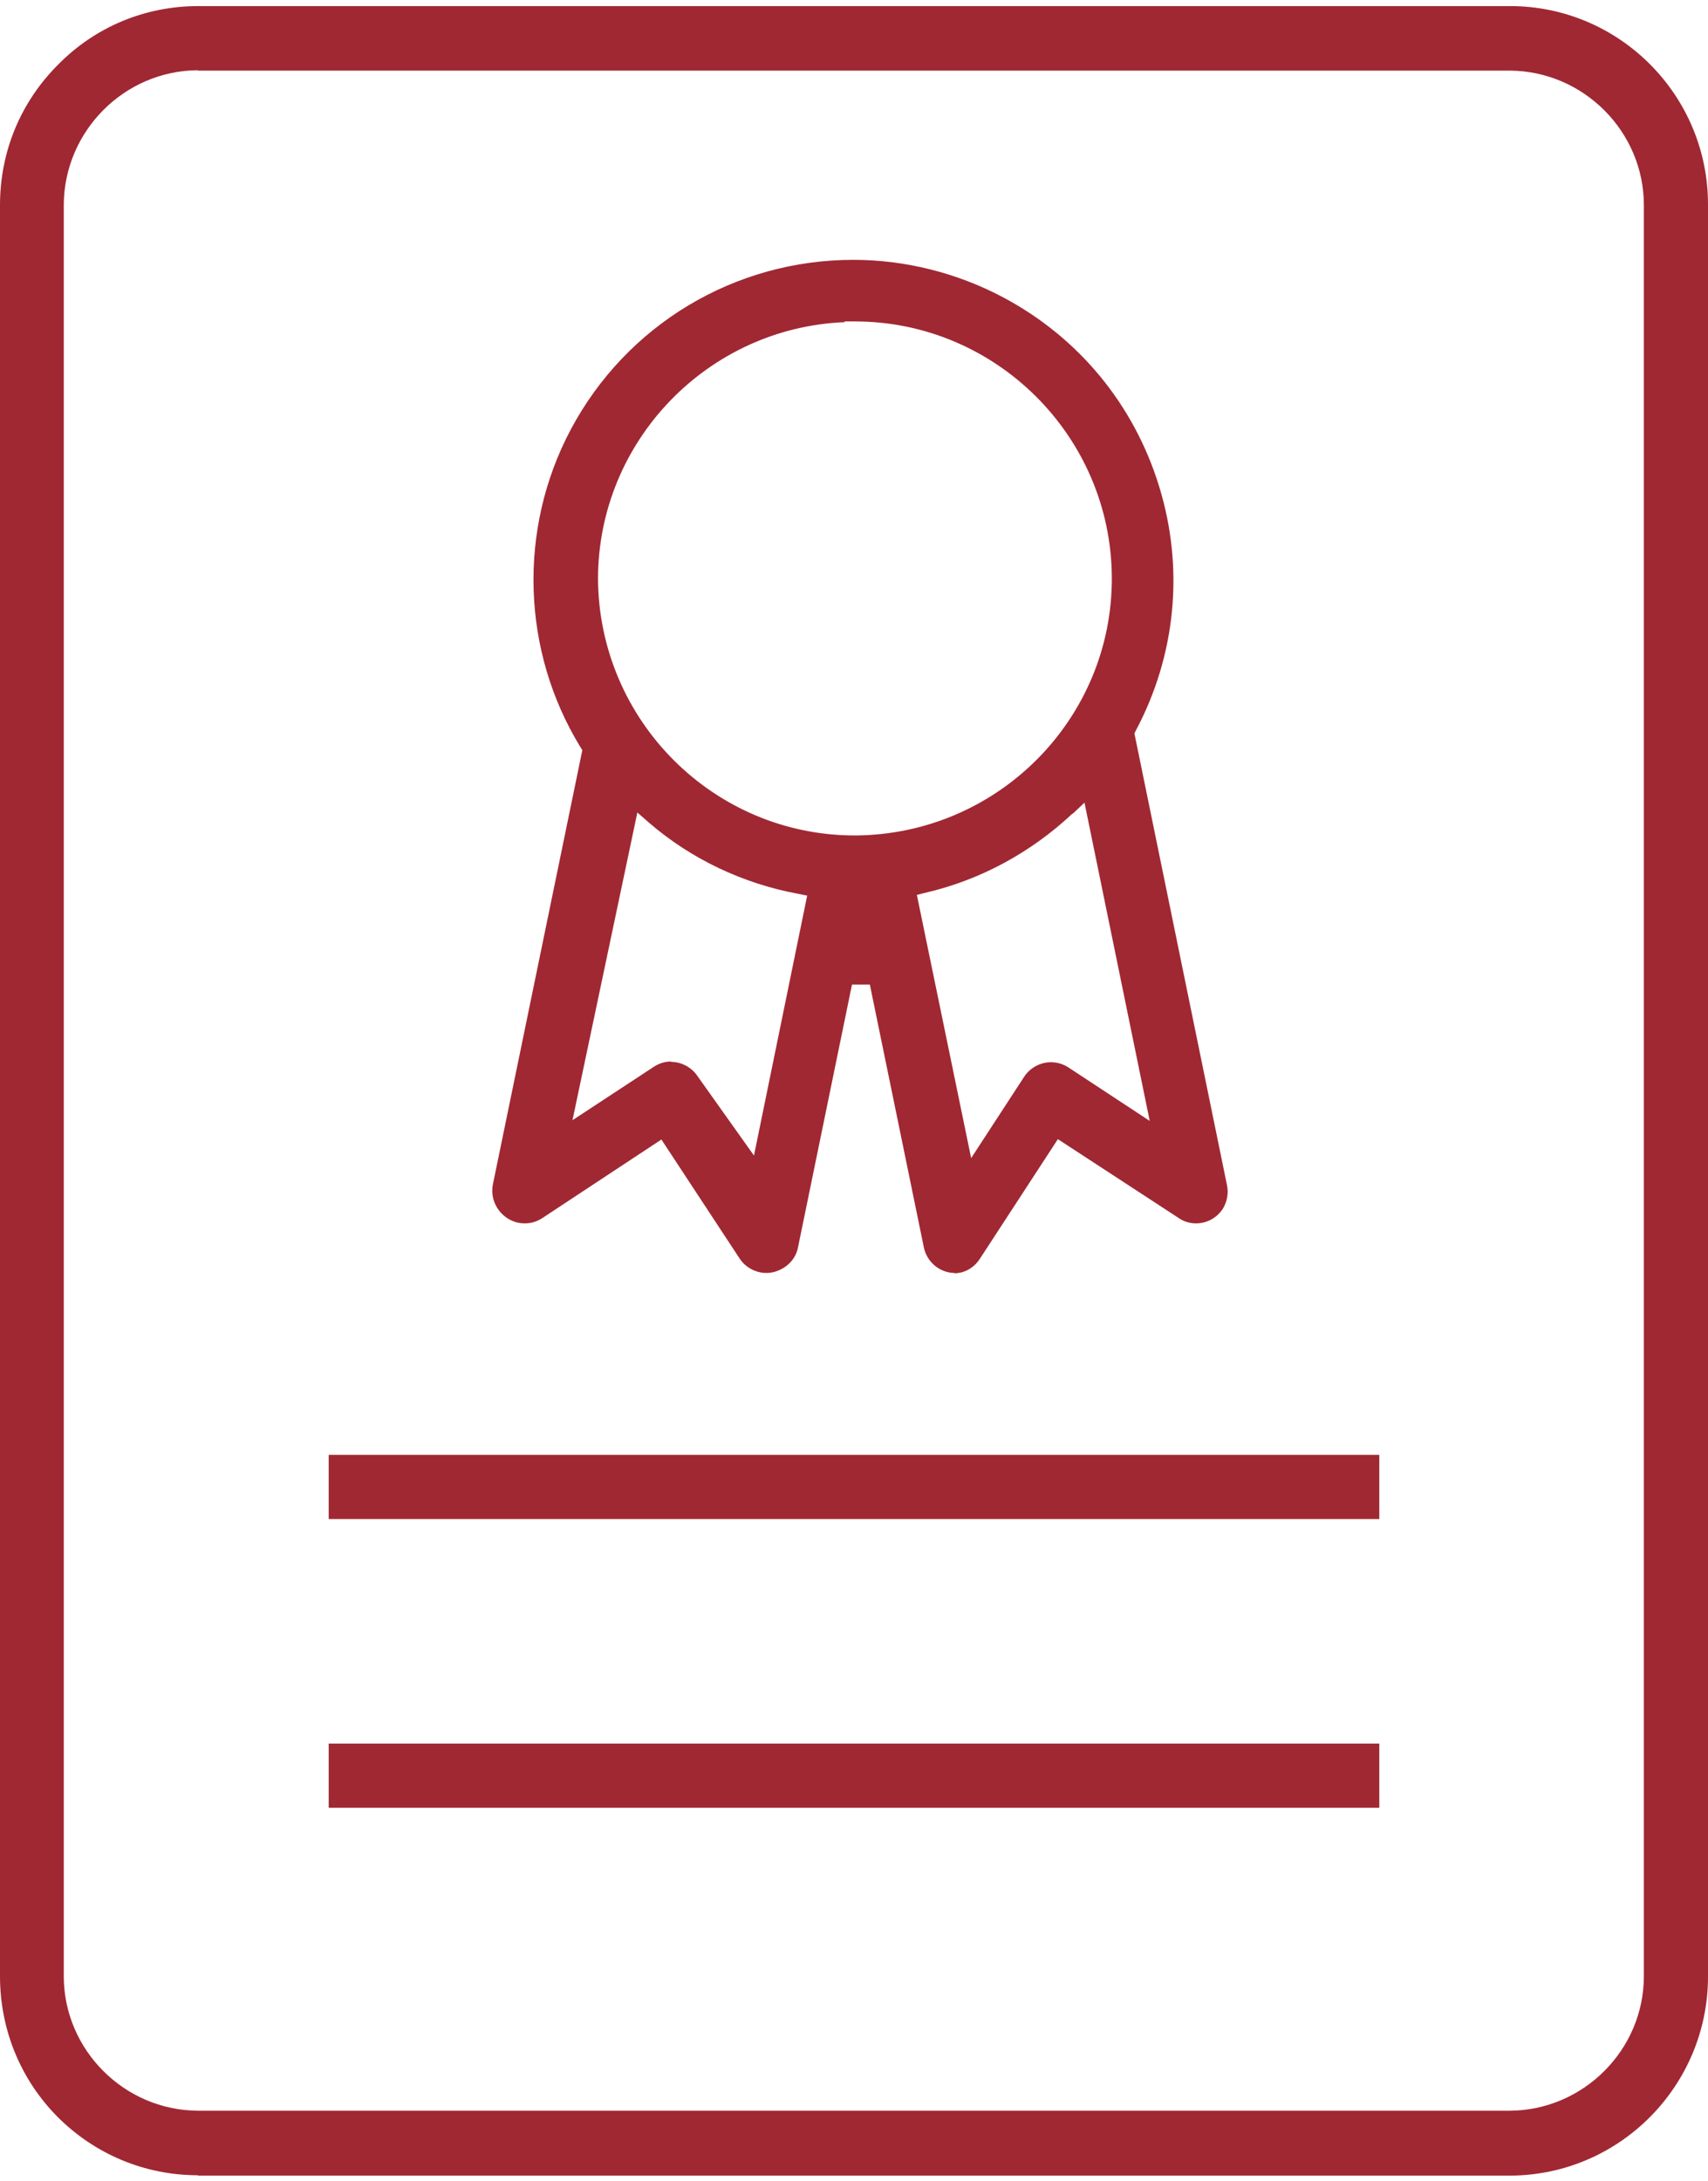
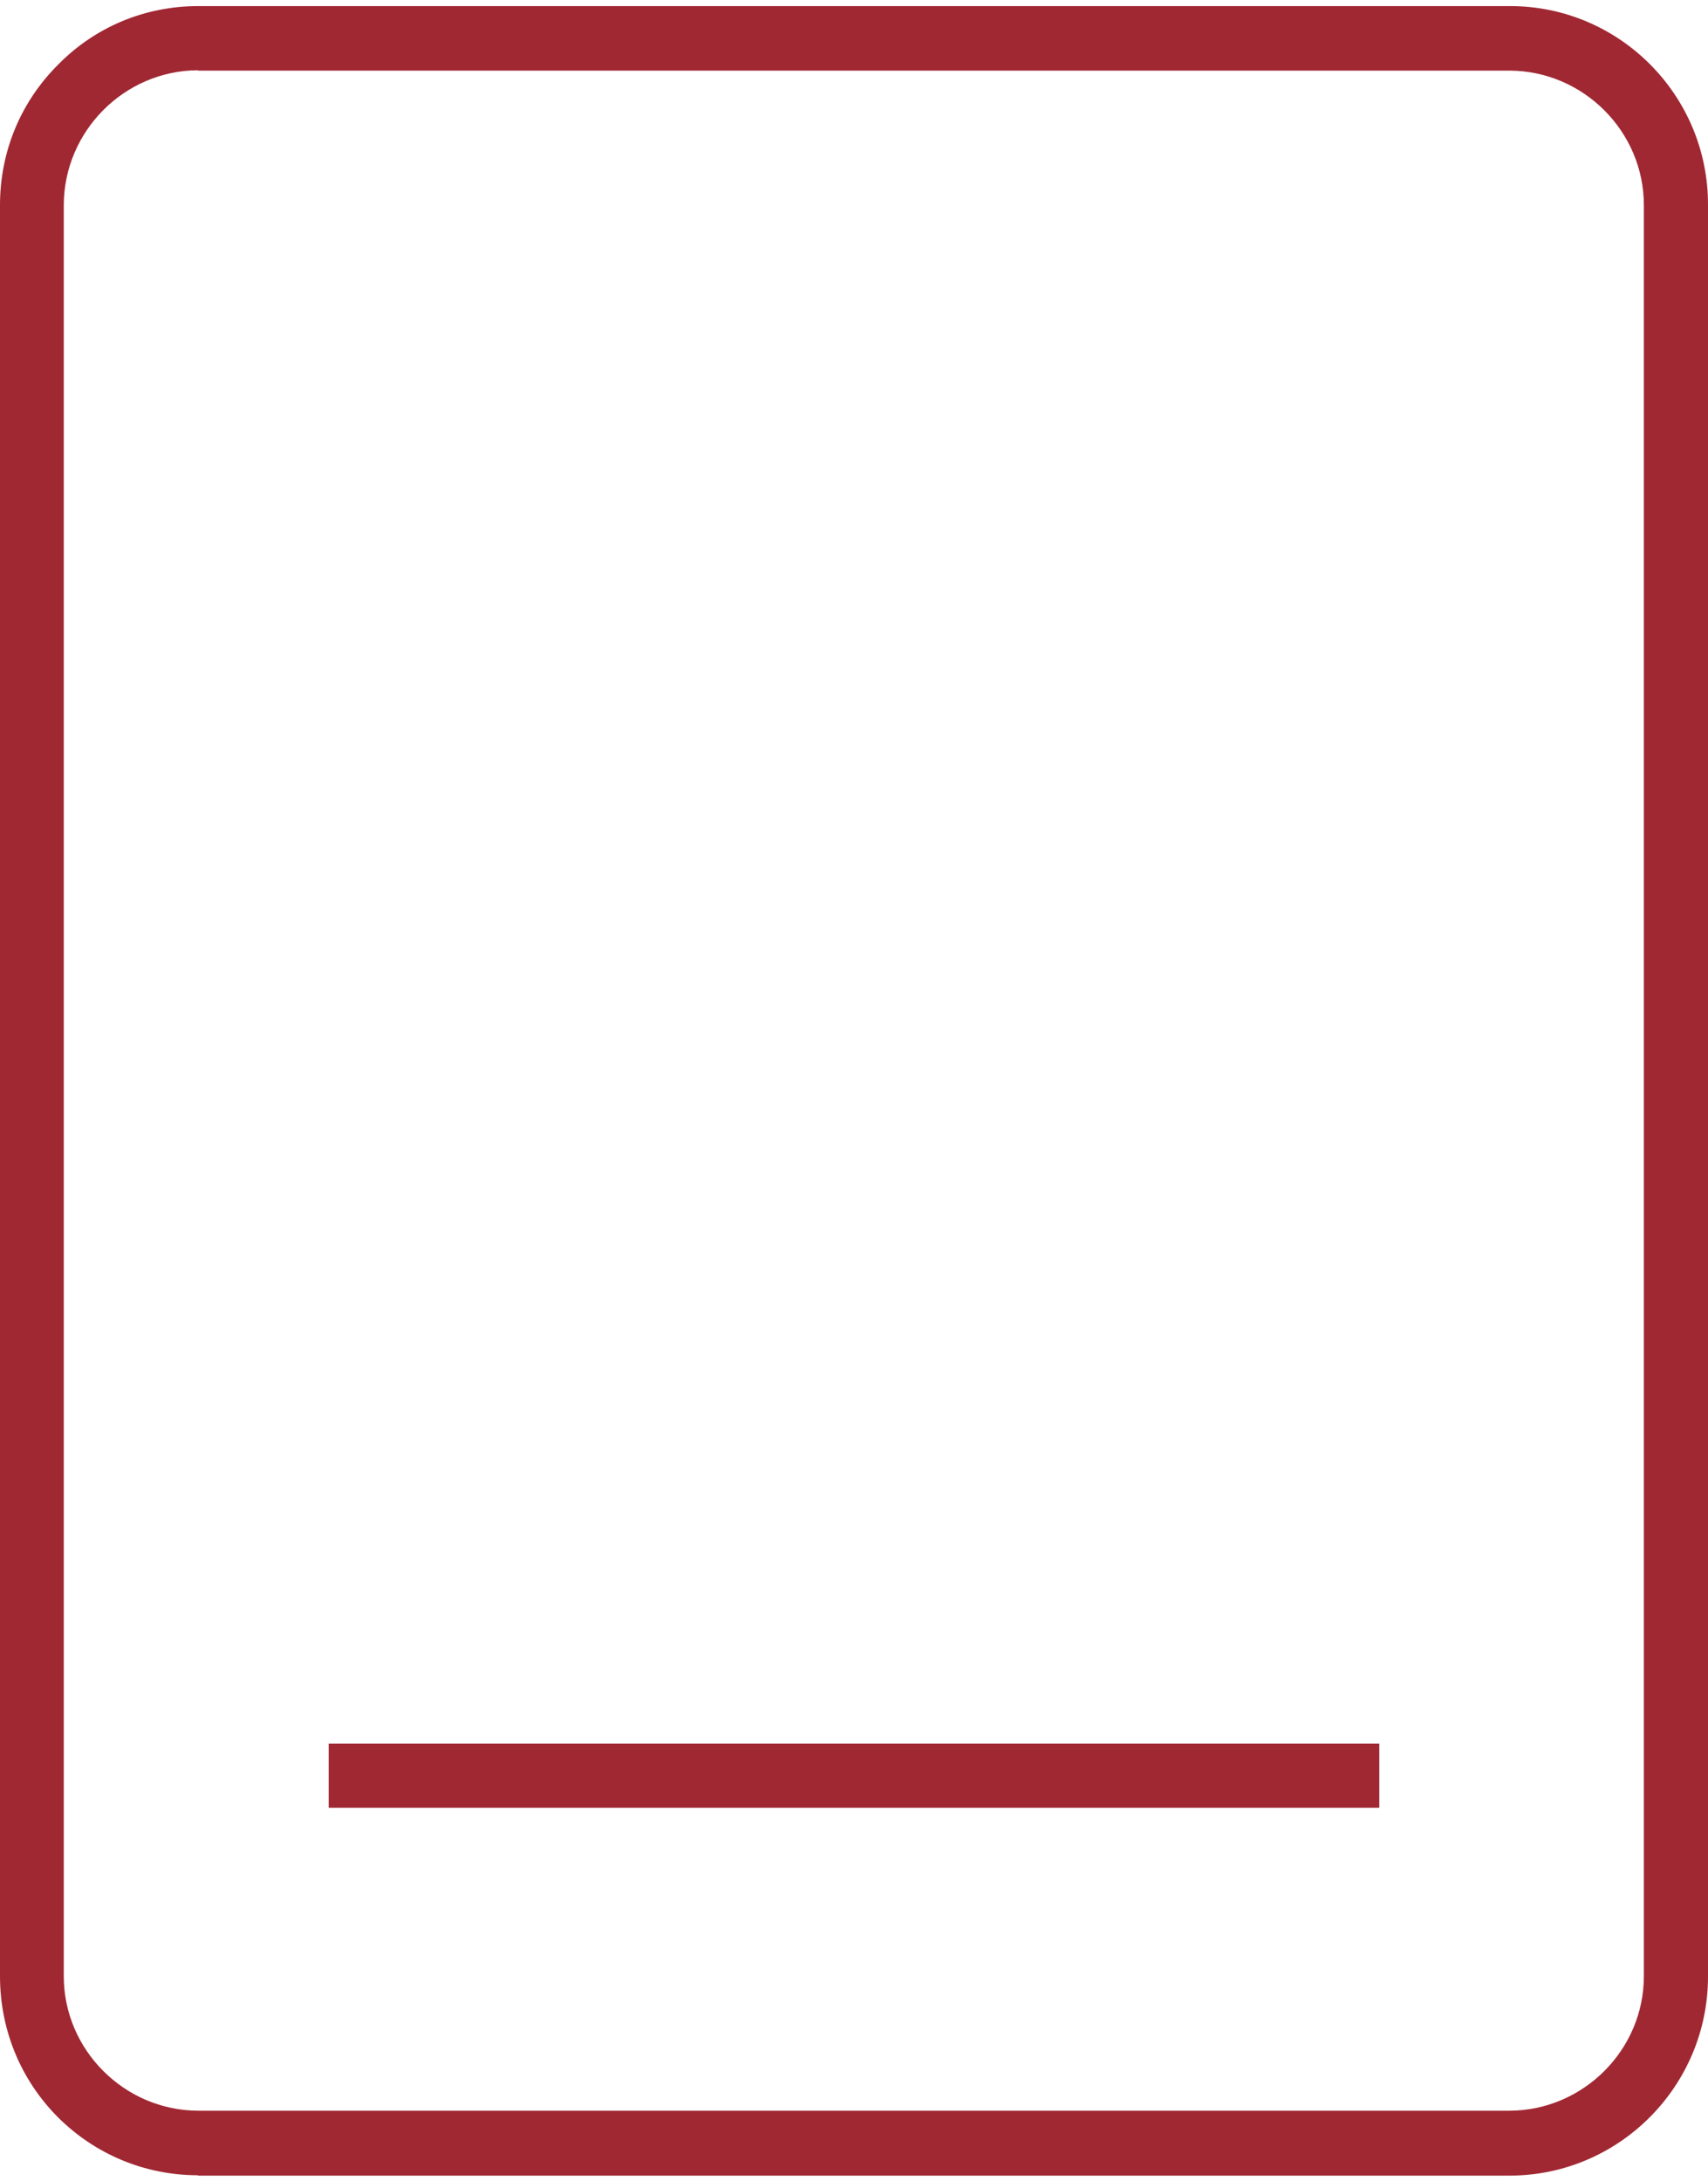
<svg xmlns="http://www.w3.org/2000/svg" id="Ebene_1" width="47" height="60" viewBox="0 0 46.87 59.5">
  <defs>
    <style>.cls-1{fill:#a02833;}</style>
  </defs>
  <g id="Ebene_1_Kopie">
    <g id="Gruppe_2147">
      <path class="cls-1" d="M5.43,59.5c-1.45,0-2.82-.57-3.85-1.6C.56,56.87,0,55.5,0,54.04V5.46c0-1.46.56-2.82,1.59-3.85C2.61.57,3.98,0,5.44,0h36c3,0,5.44,2.45,5.43,5.46v48.59c0,3-2.43,5.45-5.43,5.46h0H5.43ZM5.43,1.76c-2.02.01-3.67,1.67-3.68,3.69v48.59c0,2.02,1.66,3.68,3.68,3.69h36c2.02-.01,3.68-1.67,3.68-3.69V5.46c0-2.02-1.66-3.68-3.68-3.69H5.43Z" />
-       <path class="cls-1" d="M26.2,34.75c-.41,0-.77-.3-.85-.71l-1.48-7.2h-.49l-1.48,7.2c-.04.23-.18.43-.38.56-.16.1-.32.15-.49.15-.29,0-.57-.15-.73-.39l-2.15-3.27-3.26,2.15c-.15.1-.31.15-.49.15s-.34-.05-.49-.15c-.31-.21-.46-.58-.38-.94l2.45-11.89-.05-.08c-1.62-2.64-1.72-5.98-.27-8.71,1.53-2.88,4.5-4.66,7.76-4.66,1.42,0,2.85.36,4.11,1.03,2.07,1.1,3.59,2.94,4.28,5.19.69,2.24.46,4.62-.64,6.69l-.04.08,2.54,12.39c.05.23,0,.47-.12.66-.17.25-.44.39-.73.39-.17,0-.34-.05-.48-.15l-3.31-2.16-2.14,3.28c-.12.19-.31.33-.53.38-.06.01-.12.02-.17.02ZM29.43,22.15c-1.13,1.06-2.52,1.82-4.03,2.17l-.24.06,1.49,7.22,1.46-2.24c.16-.24.44-.39.73-.39.17,0,.34.05.49.15l2.22,1.46-1.79-8.73-.33.31ZM18.41,28.96c.29,0,.57.15.73.39l1.55,2.18,1.46-7.13-.25-.05c-1.51-.28-2.93-.95-4.09-1.95l-.32-.28-1.78,8.44,2.24-1.47c.14-.09.3-.14.47-.14ZM23.18,8.67c-3.75.15-6.76,3.25-6.77,7.03.02,3.9,3.18,7.05,7.05,7.05,3.92-.02,7.07-3.2,7.05-7.08-.02-3.87-3.18-7.02-7.05-7.02h-.28v.02Z" />
-       <rect class="cls-1" x="9.02" y="39.74" width="28.83" height="1.76" />
      <rect class="cls-1" x="9.02" y="47.66" width="28.83" height="1.76" />
    </g>
  </g>
</svg>